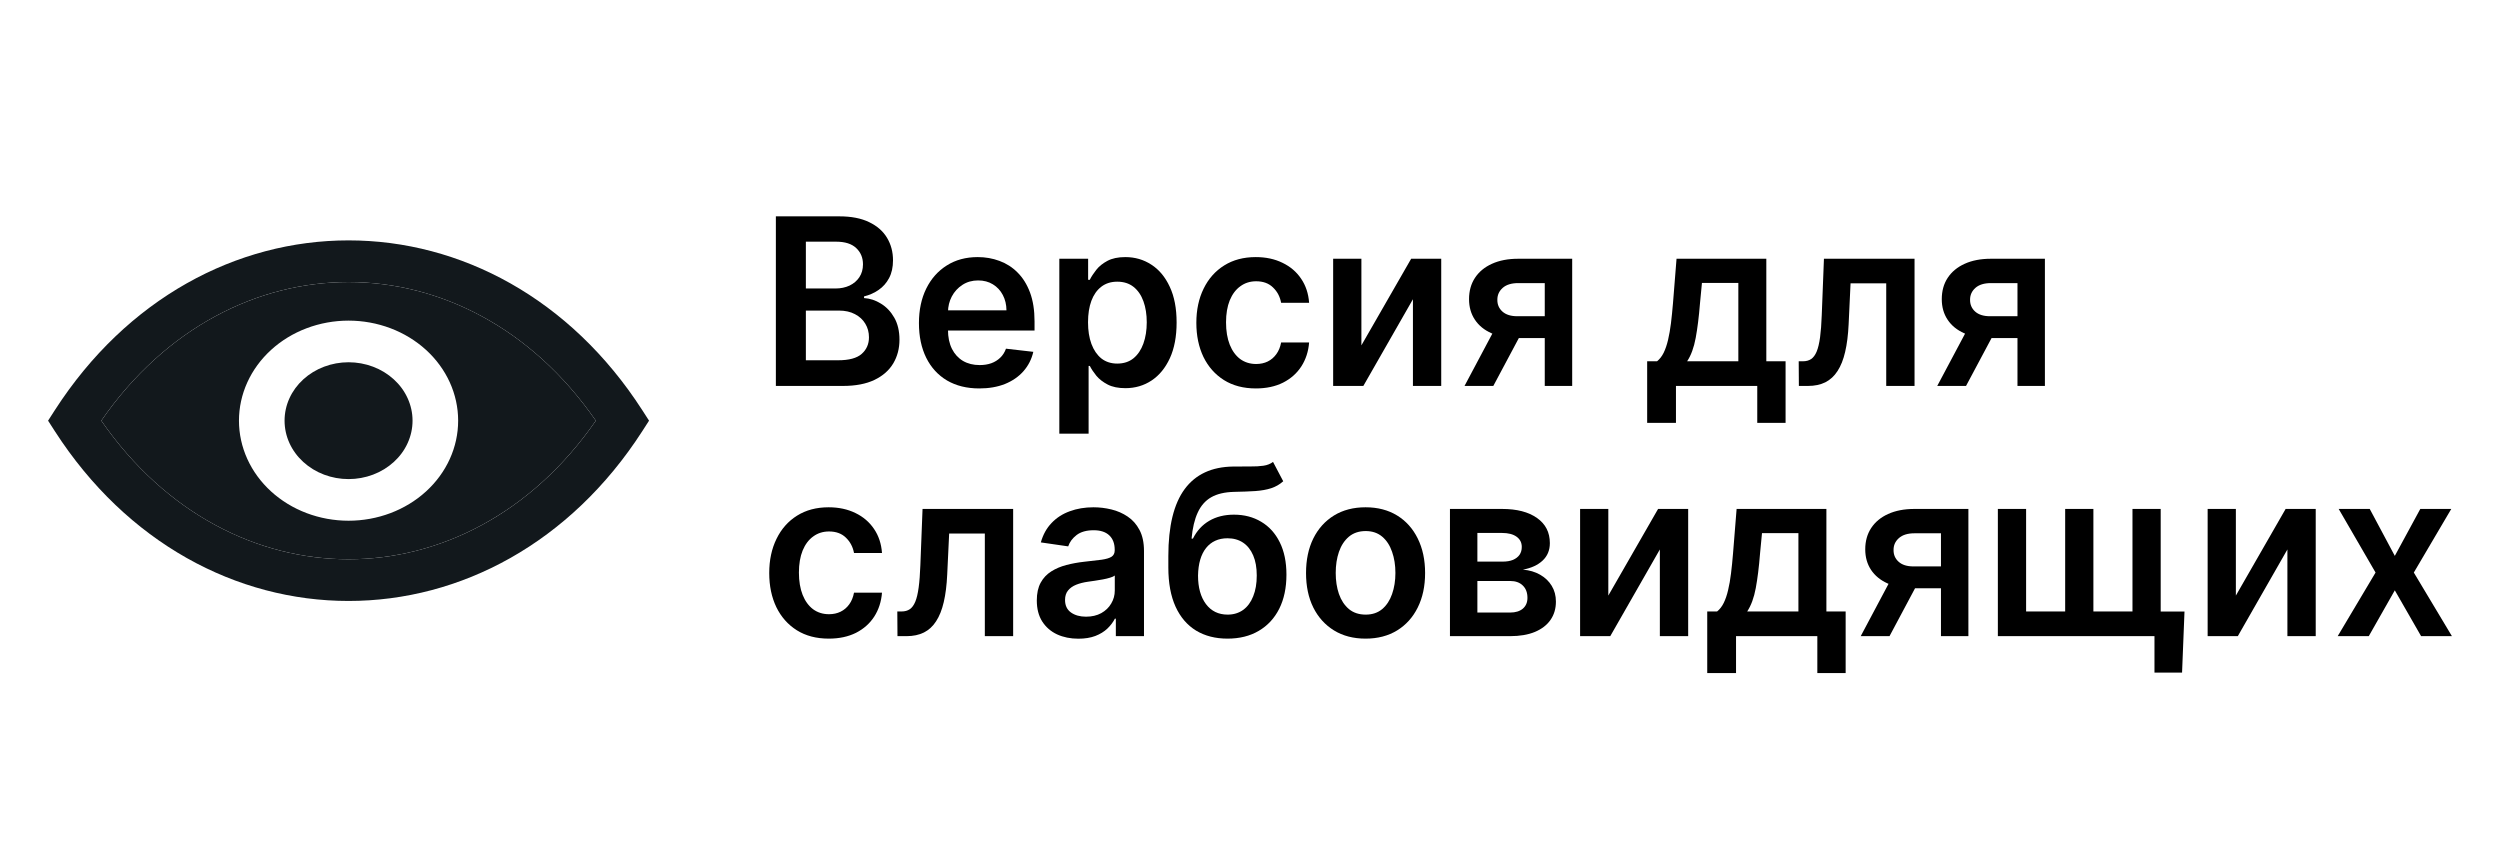
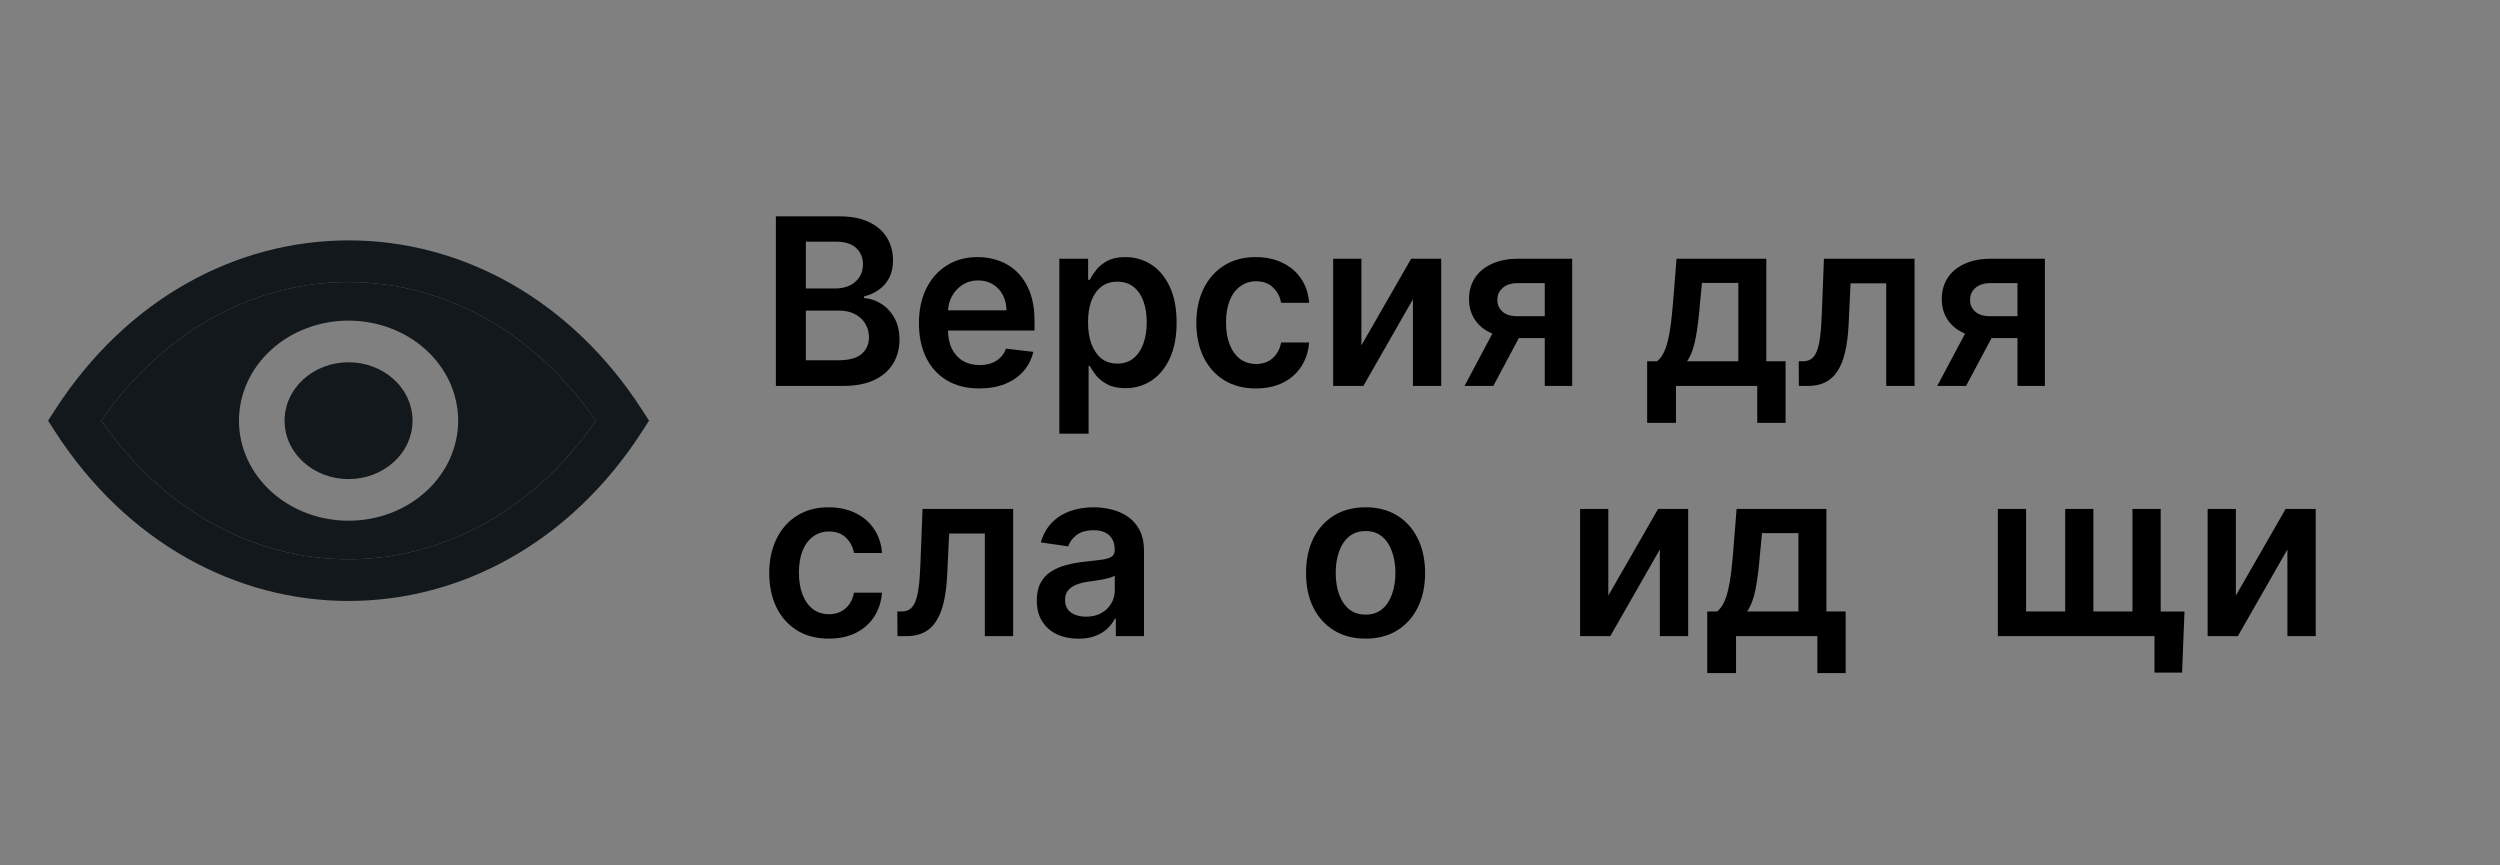
<svg xmlns="http://www.w3.org/2000/svg" width="104" height="36" viewBox="0 0 104 36" fill="none">
  <rect x="0" y="0" width="104" height="36" fill="#808080" stroke="none" />
  <g clip-path="url(#clip0_302_1121)">
-     <rect width="104" height="36" fill="white" />
    <path fill-rule="evenodd" clip-rule="evenodd" d="M4.214 17.5C6.909 21.398 10.749 23.266 14.5 23.266C18.251 23.266 22.091 21.398 24.786 17.5C22.091 13.602 18.251 11.734 14.5 11.734C10.749 11.734 6.909 13.602 4.214 17.5ZM14.5 10C19.159 10 23.723 12.414 26.717 17.06L27 17.5L26.717 17.94C23.723 22.586 19.159 25 14.5 25C9.841 25 5.277 22.586 2.283 17.94L2 17.5L2.283 17.06C5.277 12.414 9.841 10 14.5 10Z" fill="#12181C" />
    <path d="M11.838 17.5C11.838 17.181 11.906 16.865 12.04 16.57C12.174 16.275 12.37 16.007 12.617 15.782C12.865 15.556 13.158 15.377 13.481 15.255C13.804 15.133 14.15 15.07 14.5 15.07C14.85 15.07 15.196 15.133 15.519 15.255C15.842 15.377 16.135 15.556 16.382 15.782C16.63 16.007 16.826 16.275 16.959 16.57C17.093 16.865 17.162 17.181 17.162 17.5C17.162 17.819 17.093 18.135 16.959 18.43C16.826 18.725 16.63 18.993 16.382 19.218C16.135 19.444 15.842 19.623 15.519 19.745C15.196 19.867 14.85 19.93 14.5 19.93C14.15 19.93 13.804 19.867 13.481 19.745C13.158 19.623 12.865 19.444 12.617 19.218C12.37 18.993 12.174 18.725 12.04 18.43C11.906 18.135 11.838 17.819 11.838 17.5Z" fill="#12181C" />
-     <path fill-rule="evenodd" clip-rule="evenodd" d="M14.5 23.266C10.749 23.266 6.909 21.398 4.214 17.5C6.909 13.602 10.749 11.734 14.5 11.734C18.251 11.734 22.091 13.602 24.786 17.5C22.091 21.398 18.251 23.266 14.5 23.266ZM18.712 15.907C18.941 16.412 19.059 16.953 19.059 17.5C19.059 18.047 18.941 18.588 18.712 19.093C18.483 19.598 18.147 20.056 17.724 20.443C17.3 20.829 16.798 21.136 16.245 21.345C15.691 21.554 15.099 21.662 14.5 21.662C13.901 21.662 13.308 21.554 12.755 21.345C12.202 21.136 11.699 20.829 11.276 20.443C10.853 20.056 10.517 19.598 10.288 19.093C10.059 18.588 9.941 18.047 9.941 17.5C9.941 16.953 10.059 16.412 10.288 15.907C10.517 15.402 10.853 14.944 11.276 14.557C11.699 14.171 12.202 13.864 12.755 13.655C13.308 13.446 13.901 13.338 14.5 13.338C15.099 13.338 15.691 13.446 16.245 13.655C16.798 13.864 17.3 14.171 17.724 14.557C18.147 14.944 18.483 15.402 18.712 15.907Z" fill="#12181C" />
+     <path fill-rule="evenodd" clip-rule="evenodd" d="M14.5 23.266C10.749 23.266 6.909 21.398 4.214 17.5C6.909 13.602 10.749 11.734 14.5 11.734C18.251 11.734 22.091 13.602 24.786 17.5C22.091 21.398 18.251 23.266 14.5 23.266ZM18.712 15.907C18.941 16.412 19.059 16.953 19.059 17.5C19.059 18.047 18.941 18.588 18.712 19.093C18.483 19.598 18.147 20.056 17.724 20.443C17.3 20.829 16.798 21.136 16.245 21.345C15.691 21.554 15.099 21.662 14.5 21.662C13.901 21.662 13.308 21.554 12.755 21.345C12.202 21.136 11.699 20.829 11.276 20.443C10.853 20.056 10.517 19.598 10.288 19.093C10.059 18.588 9.941 18.047 9.941 17.5C9.941 16.953 10.059 16.412 10.288 15.907C10.517 15.402 10.853 14.944 11.276 14.557C11.699 14.171 12.202 13.864 12.755 13.655C13.308 13.446 13.901 13.338 14.5 13.338C15.099 13.338 15.691 13.446 16.245 13.655C16.798 13.864 17.3 14.171 17.724 14.557C18.147 14.944 18.483 15.402 18.712 15.907" fill="#12181C" />
    <path d="M32.276 16.055V9H34.914C35.412 9 35.826 9.08 36.156 9.241C36.488 9.4 36.736 9.617 36.9 9.892C37.066 10.168 37.149 10.48 37.149 10.829C37.149 11.116 37.095 11.362 36.987 11.566C36.88 11.769 36.735 11.933 36.553 12.059C36.371 12.185 36.168 12.276 35.944 12.331V12.4C36.188 12.414 36.423 12.491 36.647 12.631C36.874 12.769 37.059 12.964 37.203 13.217C37.346 13.469 37.418 13.775 37.418 14.133C37.418 14.498 37.332 14.826 37.159 15.118C36.986 15.408 36.726 15.636 36.378 15.804C36.03 15.971 35.593 16.055 35.066 16.055H32.276ZM33.524 14.987H34.867C35.32 14.987 35.647 14.899 35.846 14.722C36.048 14.543 36.149 14.313 36.149 14.033C36.149 13.824 36.099 13.636 35.998 13.468C35.897 13.298 35.753 13.165 35.567 13.069C35.381 12.97 35.159 12.92 34.901 12.92H33.524V14.987ZM33.524 12.001H34.759C34.975 12.001 35.169 11.96 35.342 11.88C35.514 11.797 35.65 11.681 35.749 11.532C35.85 11.38 35.9 11.201 35.9 10.995C35.9 10.721 35.806 10.496 35.618 10.319C35.431 10.143 35.154 10.054 34.786 10.054H33.524V12.001Z" fill="black" />
    <path d="M40.739 16.159C40.22 16.159 39.773 16.048 39.396 15.828C39.021 15.605 38.733 15.29 38.531 14.884C38.329 14.475 38.228 13.994 38.228 13.441C38.228 12.896 38.329 12.418 38.531 12.007C38.735 11.594 39.02 11.273 39.386 11.043C39.751 10.811 40.181 10.695 40.675 10.695C40.993 10.695 41.294 10.748 41.577 10.853C41.861 10.957 42.113 11.117 42.33 11.336C42.55 11.554 42.723 11.832 42.849 12.169C42.974 12.505 43.037 12.904 43.037 13.368V13.751H38.8V12.91H41.869C41.867 12.671 41.816 12.459 41.718 12.273C41.619 12.084 41.481 11.936 41.304 11.828C41.129 11.72 40.925 11.666 40.691 11.666C40.442 11.666 40.224 11.728 40.035 11.852C39.847 11.974 39.7 12.135 39.594 12.335C39.491 12.532 39.438 12.749 39.436 12.986V13.72C39.436 14.027 39.491 14.291 39.601 14.512C39.711 14.73 39.865 14.898 40.062 15.015C40.26 15.13 40.491 15.187 40.755 15.187C40.933 15.187 41.093 15.162 41.237 15.111C41.38 15.059 41.505 14.982 41.61 14.88C41.716 14.78 41.795 14.654 41.849 14.505L42.986 14.636C42.915 14.944 42.778 15.212 42.576 15.442C42.376 15.669 42.12 15.846 41.809 15.973C41.497 16.097 41.14 16.159 40.739 16.159Z" fill="black" />
    <path d="M44.068 18.04V10.764H45.266V11.639H45.336C45.399 11.51 45.488 11.374 45.602 11.229C45.717 11.082 45.871 10.957 46.066 10.853C46.262 10.748 46.511 10.695 46.813 10.695C47.213 10.695 47.573 10.799 47.894 11.008C48.217 11.215 48.473 11.522 48.661 11.928C48.852 12.332 48.947 12.829 48.947 13.416C48.947 13.998 48.854 14.491 48.668 14.898C48.481 15.304 48.228 15.614 47.907 15.828C47.586 16.041 47.223 16.148 46.817 16.148C46.521 16.148 46.275 16.098 46.08 15.997C45.885 15.896 45.728 15.774 45.609 15.632C45.492 15.487 45.401 15.35 45.336 15.222H45.286V18.04H44.068ZM45.262 13.409C45.262 13.752 45.309 14.051 45.404 14.309C45.5 14.566 45.638 14.767 45.817 14.912C45.999 15.054 46.219 15.125 46.477 15.125C46.746 15.125 46.972 15.052 47.153 14.905C47.335 14.755 47.472 14.552 47.564 14.295C47.658 14.035 47.705 13.74 47.705 13.409C47.705 13.081 47.659 12.789 47.567 12.534C47.475 12.28 47.339 12.08 47.157 11.935C46.975 11.79 46.748 11.718 46.477 11.718C46.217 11.718 45.996 11.788 45.814 11.928C45.632 12.068 45.494 12.265 45.4 12.517C45.308 12.77 45.262 13.067 45.262 13.409Z" fill="black" />
    <path d="M52.245 16.159C51.729 16.159 51.286 16.043 50.916 15.811C50.548 15.579 50.264 15.258 50.064 14.85C49.867 14.438 49.768 13.965 49.768 13.43C49.768 12.893 49.869 12.418 50.071 12.007C50.273 11.594 50.558 11.273 50.926 11.043C51.296 10.811 51.733 10.695 52.238 10.695C52.658 10.695 53.029 10.774 53.352 10.933C53.677 11.089 53.937 11.31 54.129 11.598C54.322 11.882 54.432 12.215 54.459 12.597H53.295C53.248 12.342 53.136 12.129 52.958 11.959C52.783 11.787 52.549 11.701 52.255 11.701C52.006 11.701 51.787 11.77 51.599 11.908C51.41 12.043 51.263 12.238 51.158 12.493C51.055 12.748 51.003 13.053 51.003 13.409C51.003 13.77 51.055 14.08 51.158 14.34C51.261 14.597 51.406 14.796 51.592 14.936C51.781 15.073 52.002 15.142 52.255 15.142C52.434 15.142 52.595 15.108 52.736 15.039C52.88 14.968 53 14.866 53.096 14.732C53.193 14.599 53.259 14.437 53.295 14.247H54.459C54.43 14.621 54.322 14.953 54.136 15.242C53.95 15.529 53.697 15.754 53.376 15.917C53.055 16.078 52.678 16.159 52.245 16.159Z" fill="black" />
    <path d="M56.634 14.367L58.704 10.764H59.955V16.055H58.778V12.448L56.715 16.055H55.459V10.764H56.634V14.367Z" fill="black" />
    <path d="M64.262 16.055V11.777H63.158C62.878 11.777 62.662 11.843 62.512 11.976C62.362 12.11 62.288 12.275 62.29 12.473C62.288 12.67 62.358 12.833 62.502 12.962C62.646 13.09 62.851 13.155 63.118 13.155H64.646V14.064H63.118C62.705 14.064 62.348 13.998 62.048 13.864C61.747 13.731 61.516 13.543 61.355 13.299C61.193 13.056 61.112 12.771 61.112 12.445C61.112 12.105 61.194 11.81 61.358 11.56C61.524 11.307 61.759 11.112 62.065 10.974C62.372 10.834 62.736 10.764 63.158 10.764H65.403V16.055H64.262ZM60.924 16.055L62.367 13.341H63.569L62.122 16.055H60.924Z" fill="black" />
    <path d="M68.522 17.592V15.029H68.933C69.043 14.941 69.135 14.823 69.209 14.674C69.283 14.522 69.343 14.344 69.391 14.14C69.44 13.933 69.48 13.702 69.512 13.447C69.543 13.19 69.571 12.914 69.596 12.617L69.744 10.764H73.479V15.029H74.28V17.592H73.102V16.055H69.72V17.592H68.522ZM70.185 15.029H72.315V11.77H70.801L70.72 12.617C70.675 13.178 70.615 13.658 70.541 14.057C70.467 14.457 70.349 14.781 70.185 15.029Z" fill="black" />
    <path d="M74.833 16.055L74.826 15.029H75.004C75.139 15.029 75.252 14.998 75.344 14.936C75.436 14.874 75.513 14.77 75.573 14.626C75.634 14.479 75.681 14.281 75.715 14.033C75.748 13.785 75.772 13.476 75.785 13.106L75.876 10.764H79.645V16.055H78.467V11.787H76.983L76.903 13.492C76.882 13.933 76.834 14.316 76.758 14.639C76.684 14.961 76.578 15.226 76.441 15.435C76.307 15.644 76.138 15.8 75.933 15.904C75.729 16.005 75.488 16.055 75.21 16.055H74.833Z" fill="black" />
    <path d="M83.927 16.055V11.777H82.823C82.543 11.777 82.328 11.843 82.177 11.976C82.027 12.11 81.953 12.275 81.955 12.473C81.953 12.67 82.024 12.833 82.167 12.962C82.311 13.09 82.516 13.155 82.783 13.155H84.311V14.064H82.783C82.37 14.064 82.014 13.998 81.713 13.864C81.412 13.731 81.181 13.543 81.02 13.299C80.858 13.056 80.778 12.771 80.778 12.445C80.778 12.105 80.859 11.81 81.023 11.56C81.189 11.307 81.425 11.112 81.73 10.974C82.037 10.834 82.402 10.764 82.823 10.764H85.068V16.055H83.927ZM80.589 16.055L82.033 13.341H83.234L81.787 16.055H80.589Z" fill="black" />
    <path d="M34.477 26.567C33.961 26.567 33.518 26.451 33.148 26.219C32.78 25.987 32.496 25.667 32.296 25.258C32.099 24.847 32 24.374 32 23.838C32 23.301 32.101 22.827 32.303 22.416C32.505 22.002 32.79 21.681 33.158 21.451C33.528 21.219 33.965 21.103 34.47 21.103C34.89 21.103 35.261 21.183 35.584 21.341C35.909 21.497 36.168 21.719 36.361 22.006C36.554 22.291 36.664 22.624 36.691 23.005H35.527C35.48 22.75 35.367 22.538 35.19 22.367C35.015 22.195 34.781 22.109 34.487 22.109C34.238 22.109 34.019 22.178 33.831 22.316C33.642 22.451 33.495 22.647 33.39 22.901C33.287 23.156 33.235 23.462 33.235 23.818C33.235 24.178 33.287 24.488 33.39 24.748C33.493 25.005 33.638 25.204 33.824 25.344C34.012 25.482 34.233 25.551 34.487 25.551C34.666 25.551 34.827 25.516 34.968 25.447C35.112 25.376 35.232 25.274 35.328 25.141C35.425 25.008 35.491 24.846 35.527 24.655H36.691C36.662 25.029 36.554 25.361 36.368 25.651C36.182 25.938 35.928 26.163 35.608 26.326C35.287 26.486 34.91 26.567 34.477 26.567Z" fill="black" />
    <path d="M37.335 26.464L37.328 25.437H37.506C37.641 25.437 37.754 25.406 37.846 25.344C37.938 25.282 38.014 25.179 38.075 25.034C38.136 24.887 38.183 24.689 38.216 24.441C38.25 24.193 38.273 23.884 38.287 23.515L38.378 21.172H42.147V26.464H40.969V22.195H39.485L39.404 23.901C39.384 24.341 39.336 24.724 39.26 25.048C39.185 25.369 39.08 25.634 38.943 25.843C38.809 26.052 38.639 26.209 38.435 26.312C38.231 26.413 37.99 26.464 37.712 26.464H37.335Z" fill="black" />
    <path d="M44.861 26.57C44.533 26.57 44.238 26.511 43.976 26.391C43.716 26.27 43.509 26.09 43.357 25.854C43.206 25.617 43.131 25.326 43.131 24.979C43.131 24.68 43.185 24.433 43.293 24.238C43.4 24.043 43.547 23.887 43.734 23.77C43.92 23.652 44.13 23.564 44.363 23.504C44.598 23.442 44.842 23.398 45.093 23.37C45.396 23.338 45.642 23.309 45.83 23.284C46.019 23.256 46.155 23.215 46.241 23.16C46.328 23.102 46.372 23.014 46.372 22.895V22.874C46.372 22.614 46.297 22.413 46.146 22.271C45.996 22.129 45.78 22.058 45.497 22.058C45.199 22.058 44.962 22.124 44.787 22.257C44.614 22.39 44.497 22.548 44.437 22.729L43.299 22.564C43.389 22.242 43.537 21.974 43.744 21.758C43.95 21.54 44.202 21.377 44.501 21.269C44.799 21.158 45.129 21.103 45.49 21.103C45.739 21.103 45.987 21.133 46.234 21.193C46.481 21.253 46.706 21.351 46.91 21.489C47.114 21.625 47.278 21.809 47.402 22.044C47.527 22.278 47.59 22.571 47.59 22.922V26.464H46.419V25.737H46.379C46.304 25.884 46.2 26.021 46.066 26.15C45.933 26.276 45.766 26.379 45.564 26.457C45.364 26.532 45.13 26.57 44.861 26.57ZM45.177 25.654C45.422 25.654 45.634 25.605 45.813 25.506C45.993 25.405 46.131 25.272 46.227 25.106C46.326 24.941 46.375 24.761 46.375 24.565V23.942C46.337 23.974 46.272 24.004 46.18 24.031C46.09 24.059 45.989 24.083 45.877 24.104C45.765 24.124 45.654 24.143 45.544 24.159C45.434 24.175 45.339 24.189 45.258 24.2C45.076 24.226 44.914 24.267 44.77 24.324C44.626 24.382 44.513 24.462 44.43 24.565C44.347 24.666 44.306 24.797 44.306 24.958C44.306 25.188 44.388 25.361 44.551 25.478C44.715 25.595 44.924 25.654 45.177 25.654Z" fill="black" />
-     <path d="M52.958 19.215L53.382 20.021C53.231 20.155 53.063 20.251 52.877 20.311C52.691 20.371 52.472 20.41 52.221 20.428C51.971 20.444 51.675 20.456 51.332 20.462C50.946 20.472 50.631 20.546 50.386 20.686C50.142 20.826 49.955 21.039 49.825 21.324C49.694 21.606 49.609 21.967 49.569 22.405H49.626C49.788 22.082 50.014 21.835 50.306 21.665C50.597 21.495 50.94 21.41 51.332 21.41C51.761 21.41 52.139 21.509 52.466 21.706C52.796 21.901 53.053 22.185 53.237 22.557C53.423 22.929 53.516 23.379 53.516 23.907C53.516 24.452 53.416 24.924 53.217 25.323C53.017 25.721 52.733 26.027 52.365 26.243C52 26.459 51.566 26.567 51.063 26.567C50.563 26.567 50.127 26.456 49.757 26.233C49.389 26.008 49.104 25.676 48.903 25.237C48.703 24.796 48.603 24.253 48.603 23.608V23.132C48.603 21.887 48.83 20.959 49.283 20.345C49.736 19.732 50.408 19.42 51.298 19.408C51.563 19.404 51.8 19.403 52.008 19.405C52.219 19.407 52.403 19.397 52.56 19.374C52.718 19.351 52.85 19.298 52.958 19.215ZM51.07 25.568C51.319 25.568 51.534 25.502 51.716 25.372C51.898 25.238 52.037 25.05 52.133 24.806C52.232 24.563 52.281 24.275 52.281 23.942C52.281 23.613 52.232 23.334 52.133 23.105C52.034 22.873 51.894 22.696 51.712 22.574C51.531 22.453 51.314 22.392 51.063 22.392C50.874 22.392 50.705 22.426 50.555 22.495C50.404 22.564 50.277 22.665 50.171 22.798C50.066 22.931 49.985 23.093 49.929 23.284C49.873 23.474 49.843 23.694 49.838 23.942C49.838 24.44 49.948 24.836 50.168 25.13C50.388 25.422 50.688 25.568 51.07 25.568Z" fill="black" />
    <path d="M56.807 26.567C56.303 26.567 55.865 26.453 55.495 26.226C55.125 25.998 54.837 25.68 54.633 25.272C54.431 24.863 54.331 24.385 54.331 23.838C54.331 23.292 54.431 22.813 54.633 22.402C54.837 21.991 55.125 21.672 55.495 21.444C55.865 21.217 56.303 21.103 56.807 21.103C57.312 21.103 57.749 21.217 58.12 21.444C58.49 21.672 58.776 21.991 58.978 22.402C59.182 22.813 59.284 23.292 59.284 23.838C59.284 24.385 59.182 24.863 58.978 25.272C58.776 25.68 58.49 25.998 58.12 26.226C57.749 26.453 57.312 26.567 56.807 26.567ZM56.814 25.568C57.088 25.568 57.317 25.491 57.501 25.337C57.684 25.181 57.821 24.972 57.911 24.71C58.003 24.448 58.049 24.157 58.049 23.835C58.049 23.511 58.003 23.218 57.911 22.957C57.821 22.692 57.684 22.482 57.501 22.326C57.317 22.17 57.088 22.092 56.814 22.092C56.534 22.092 56.3 22.17 56.114 22.326C55.93 22.482 55.792 22.692 55.7 22.957C55.61 23.218 55.566 23.511 55.566 23.835C55.566 24.157 55.61 24.448 55.7 24.71C55.792 24.972 55.93 25.181 56.114 25.337C56.3 25.491 56.534 25.568 56.814 25.568Z" fill="black" />
-     <path d="M60.318 26.464V21.172H62.489C63.101 21.172 63.584 21.297 63.939 21.548C64.296 21.798 64.474 22.147 64.474 22.595C64.474 22.891 64.373 23.133 64.171 23.322C63.971 23.508 63.699 23.633 63.353 23.697C63.625 23.72 63.863 23.79 64.067 23.907C64.273 24.024 64.435 24.178 64.551 24.369C64.668 24.56 64.726 24.779 64.726 25.027C64.726 25.319 64.651 25.573 64.501 25.788C64.353 26.002 64.136 26.168 63.852 26.288C63.569 26.405 63.225 26.464 62.822 26.464H60.318ZM61.459 25.482H62.822C63.046 25.482 63.222 25.428 63.35 25.32C63.478 25.21 63.542 25.06 63.542 24.872C63.542 24.654 63.478 24.483 63.35 24.359C63.222 24.232 63.046 24.169 62.822 24.169H61.459V25.482ZM61.459 23.363H62.512C62.678 23.363 62.821 23.339 62.94 23.291C63.058 23.24 63.149 23.17 63.212 23.081C63.275 22.989 63.306 22.88 63.306 22.753C63.306 22.572 63.233 22.43 63.088 22.326C62.944 22.223 62.744 22.171 62.489 22.171H61.459V23.363Z" fill="black" />
    <path d="M66.906 24.776L68.976 21.172H70.228V26.464H69.05V22.857L66.987 26.464H65.732V21.172H66.906V24.776Z" fill="black" />
    <path d="M71.021 28V25.437H71.431C71.541 25.35 71.633 25.231 71.707 25.082C71.781 24.931 71.842 24.753 71.889 24.548C71.939 24.341 71.979 24.111 72.01 23.856C72.042 23.599 72.07 23.322 72.094 23.026L72.243 21.172H75.978V25.437H76.779V28H75.601V26.464H72.219V28H71.021ZM72.683 25.437H74.814V22.178H73.299L73.218 23.026C73.174 23.586 73.114 24.066 73.04 24.465C72.966 24.865 72.847 25.189 72.683 25.437Z" fill="black" />
-     <path d="M80.744 26.464V22.185H79.64C79.36 22.185 79.144 22.252 78.994 22.385C78.844 22.518 78.77 22.683 78.772 22.881C78.77 23.078 78.84 23.241 78.984 23.37C79.127 23.499 79.333 23.563 79.6 23.563H81.127V24.472H79.6C79.187 24.472 78.83 24.406 78.529 24.273C78.229 24.139 77.998 23.951 77.836 23.708C77.675 23.464 77.594 23.179 77.594 22.853C77.594 22.513 77.676 22.218 77.84 21.968C78.006 21.715 78.241 21.52 78.546 21.382C78.854 21.242 79.218 21.172 79.64 21.172H81.885V26.464H80.744ZM77.406 26.464L78.849 23.749H80.051L78.604 26.464H77.406Z" fill="black" />
    <path d="M90.875 25.44L90.774 27.979H89.626V26.464H89.017V25.44H90.875ZM83.111 21.172H84.286V25.437H85.911V21.172H87.085V25.437H88.711V21.172H89.885V26.464H83.111V21.172Z" fill="black" />
    <path d="M93.012 24.776L95.082 21.172H96.334V26.464H95.156V22.857L93.093 26.464H91.838V21.172H93.012V24.776Z" fill="black" />
-     <path d="M98.581 21.172L99.624 23.125L100.684 21.172H101.973L100.415 23.818L102 26.464H100.718L99.624 24.558L98.541 26.464H97.248L98.823 23.818L97.289 21.172H98.581Z" fill="black" />
  </g>
  <defs>
    <clipPath id="clip0_302_1121">
      <rect width="104" height="36" fill="white" />
    </clipPath>
  </defs>
</svg>